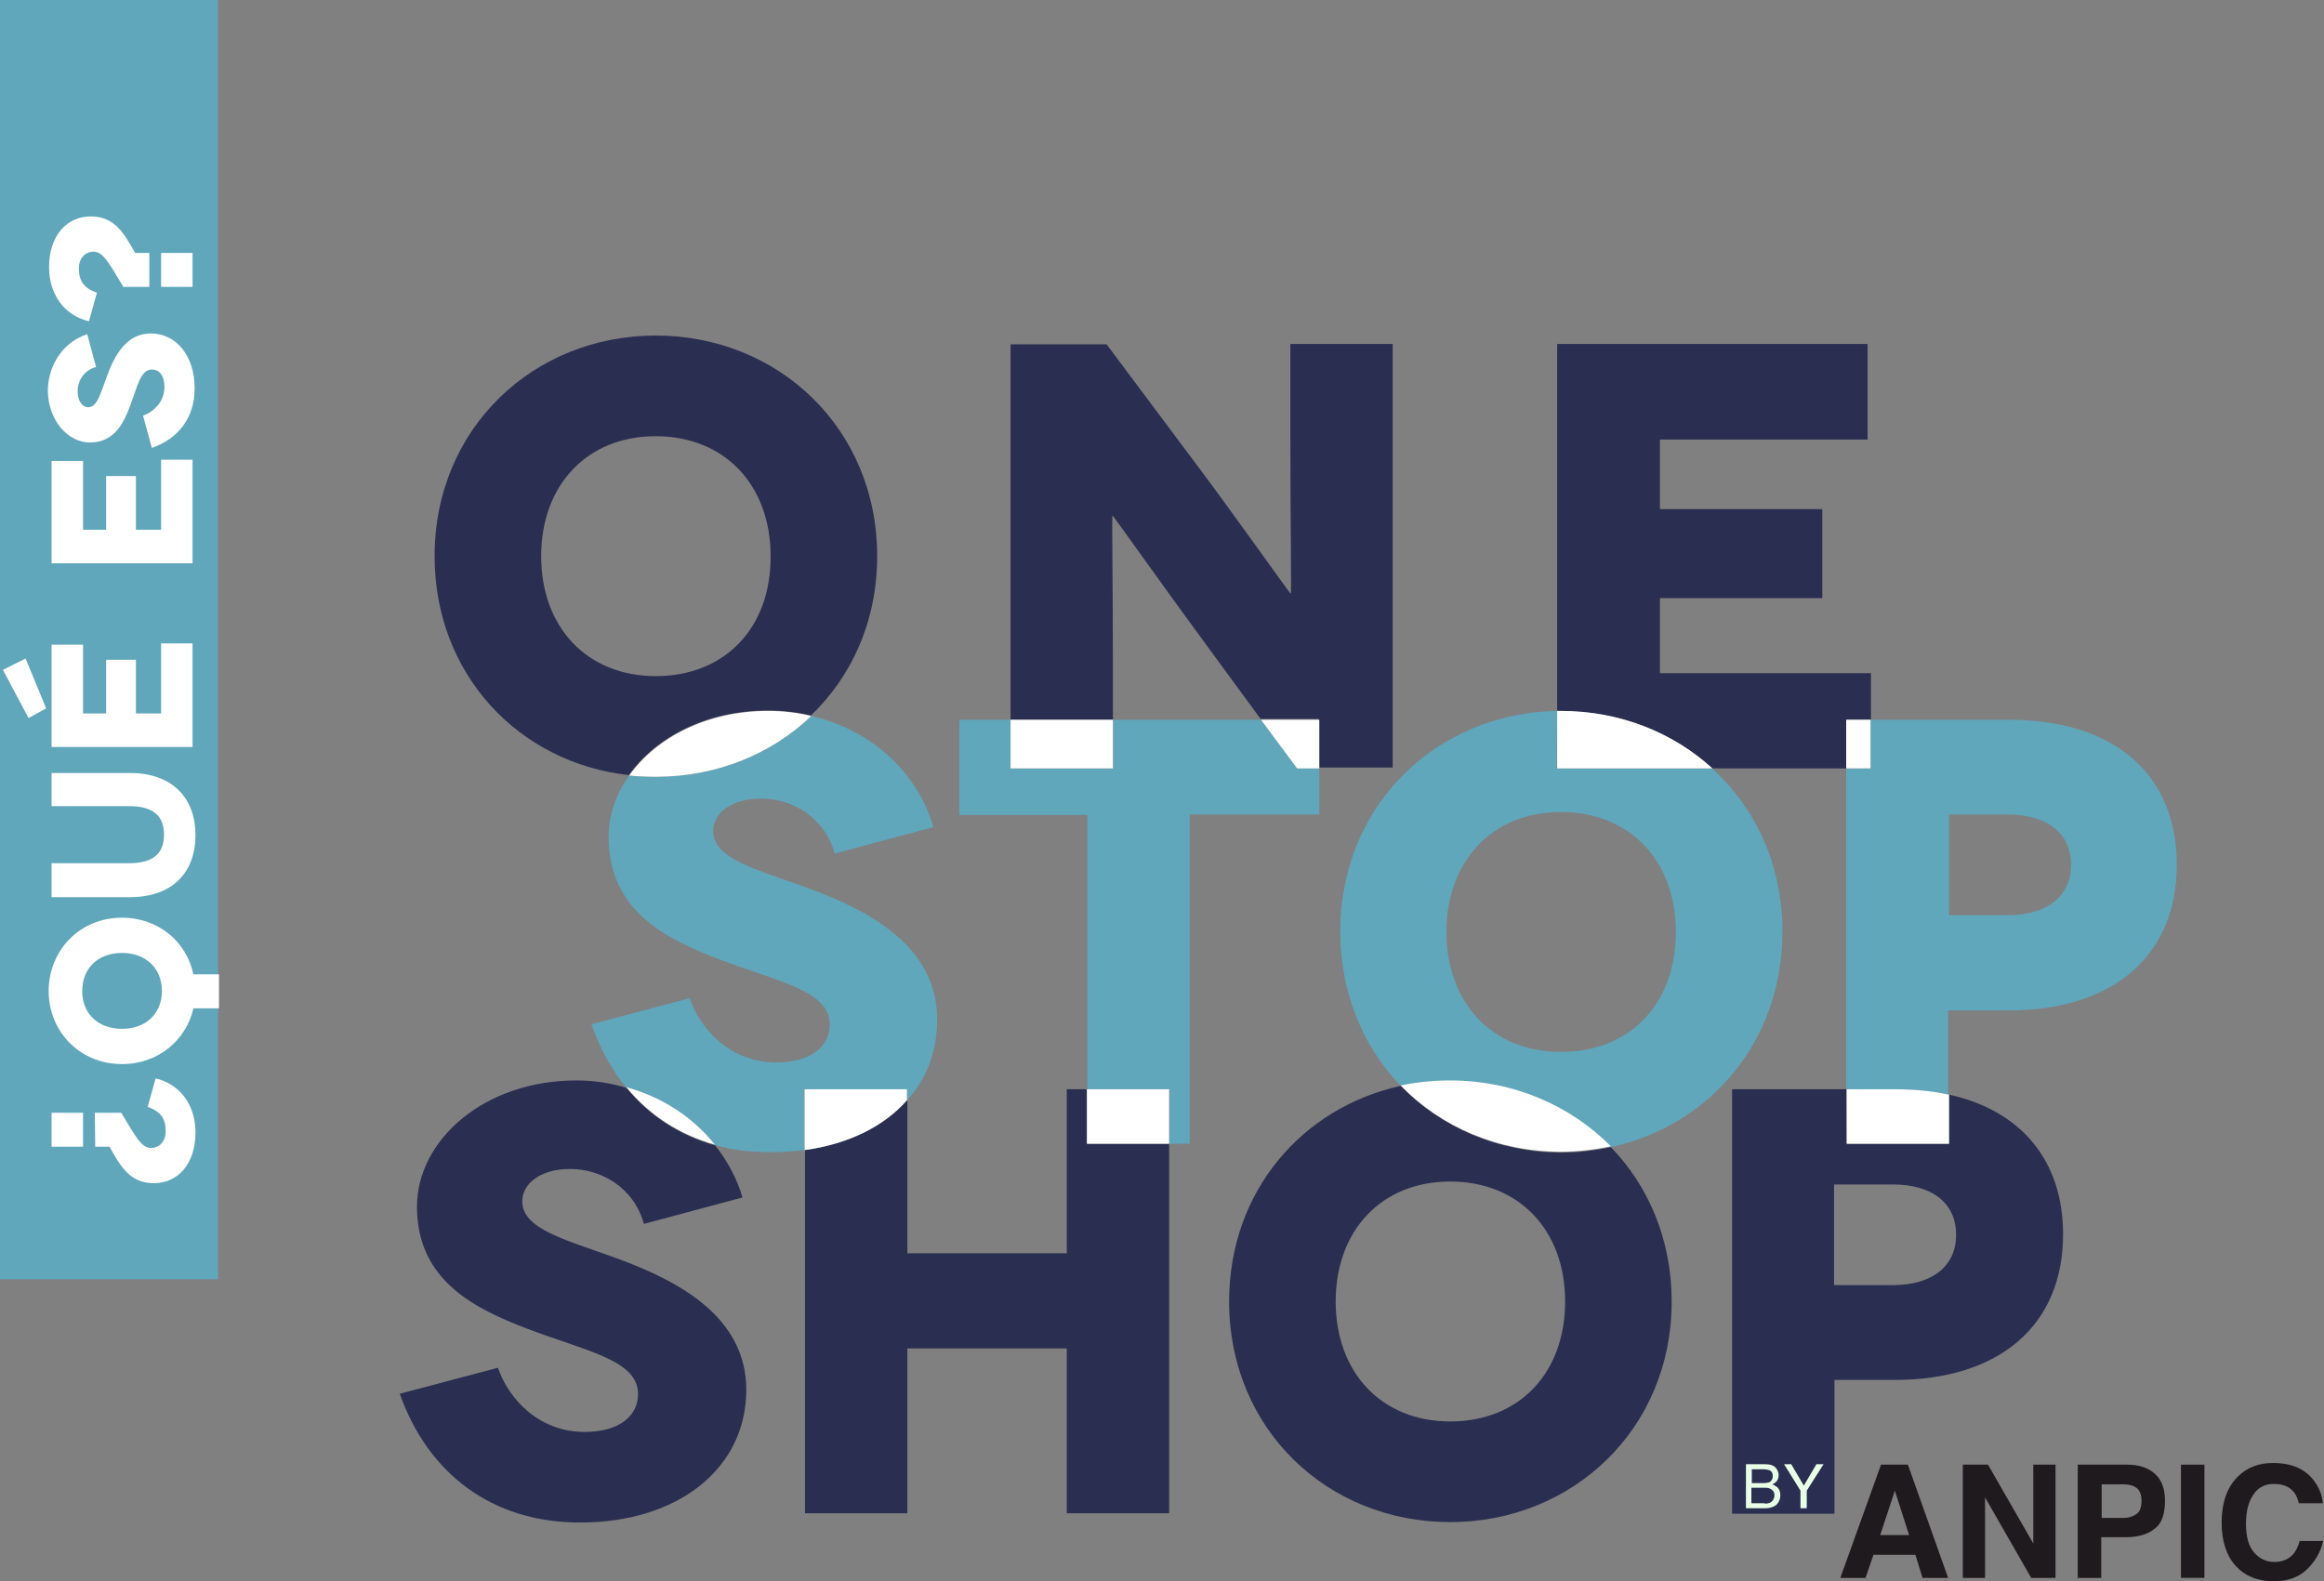
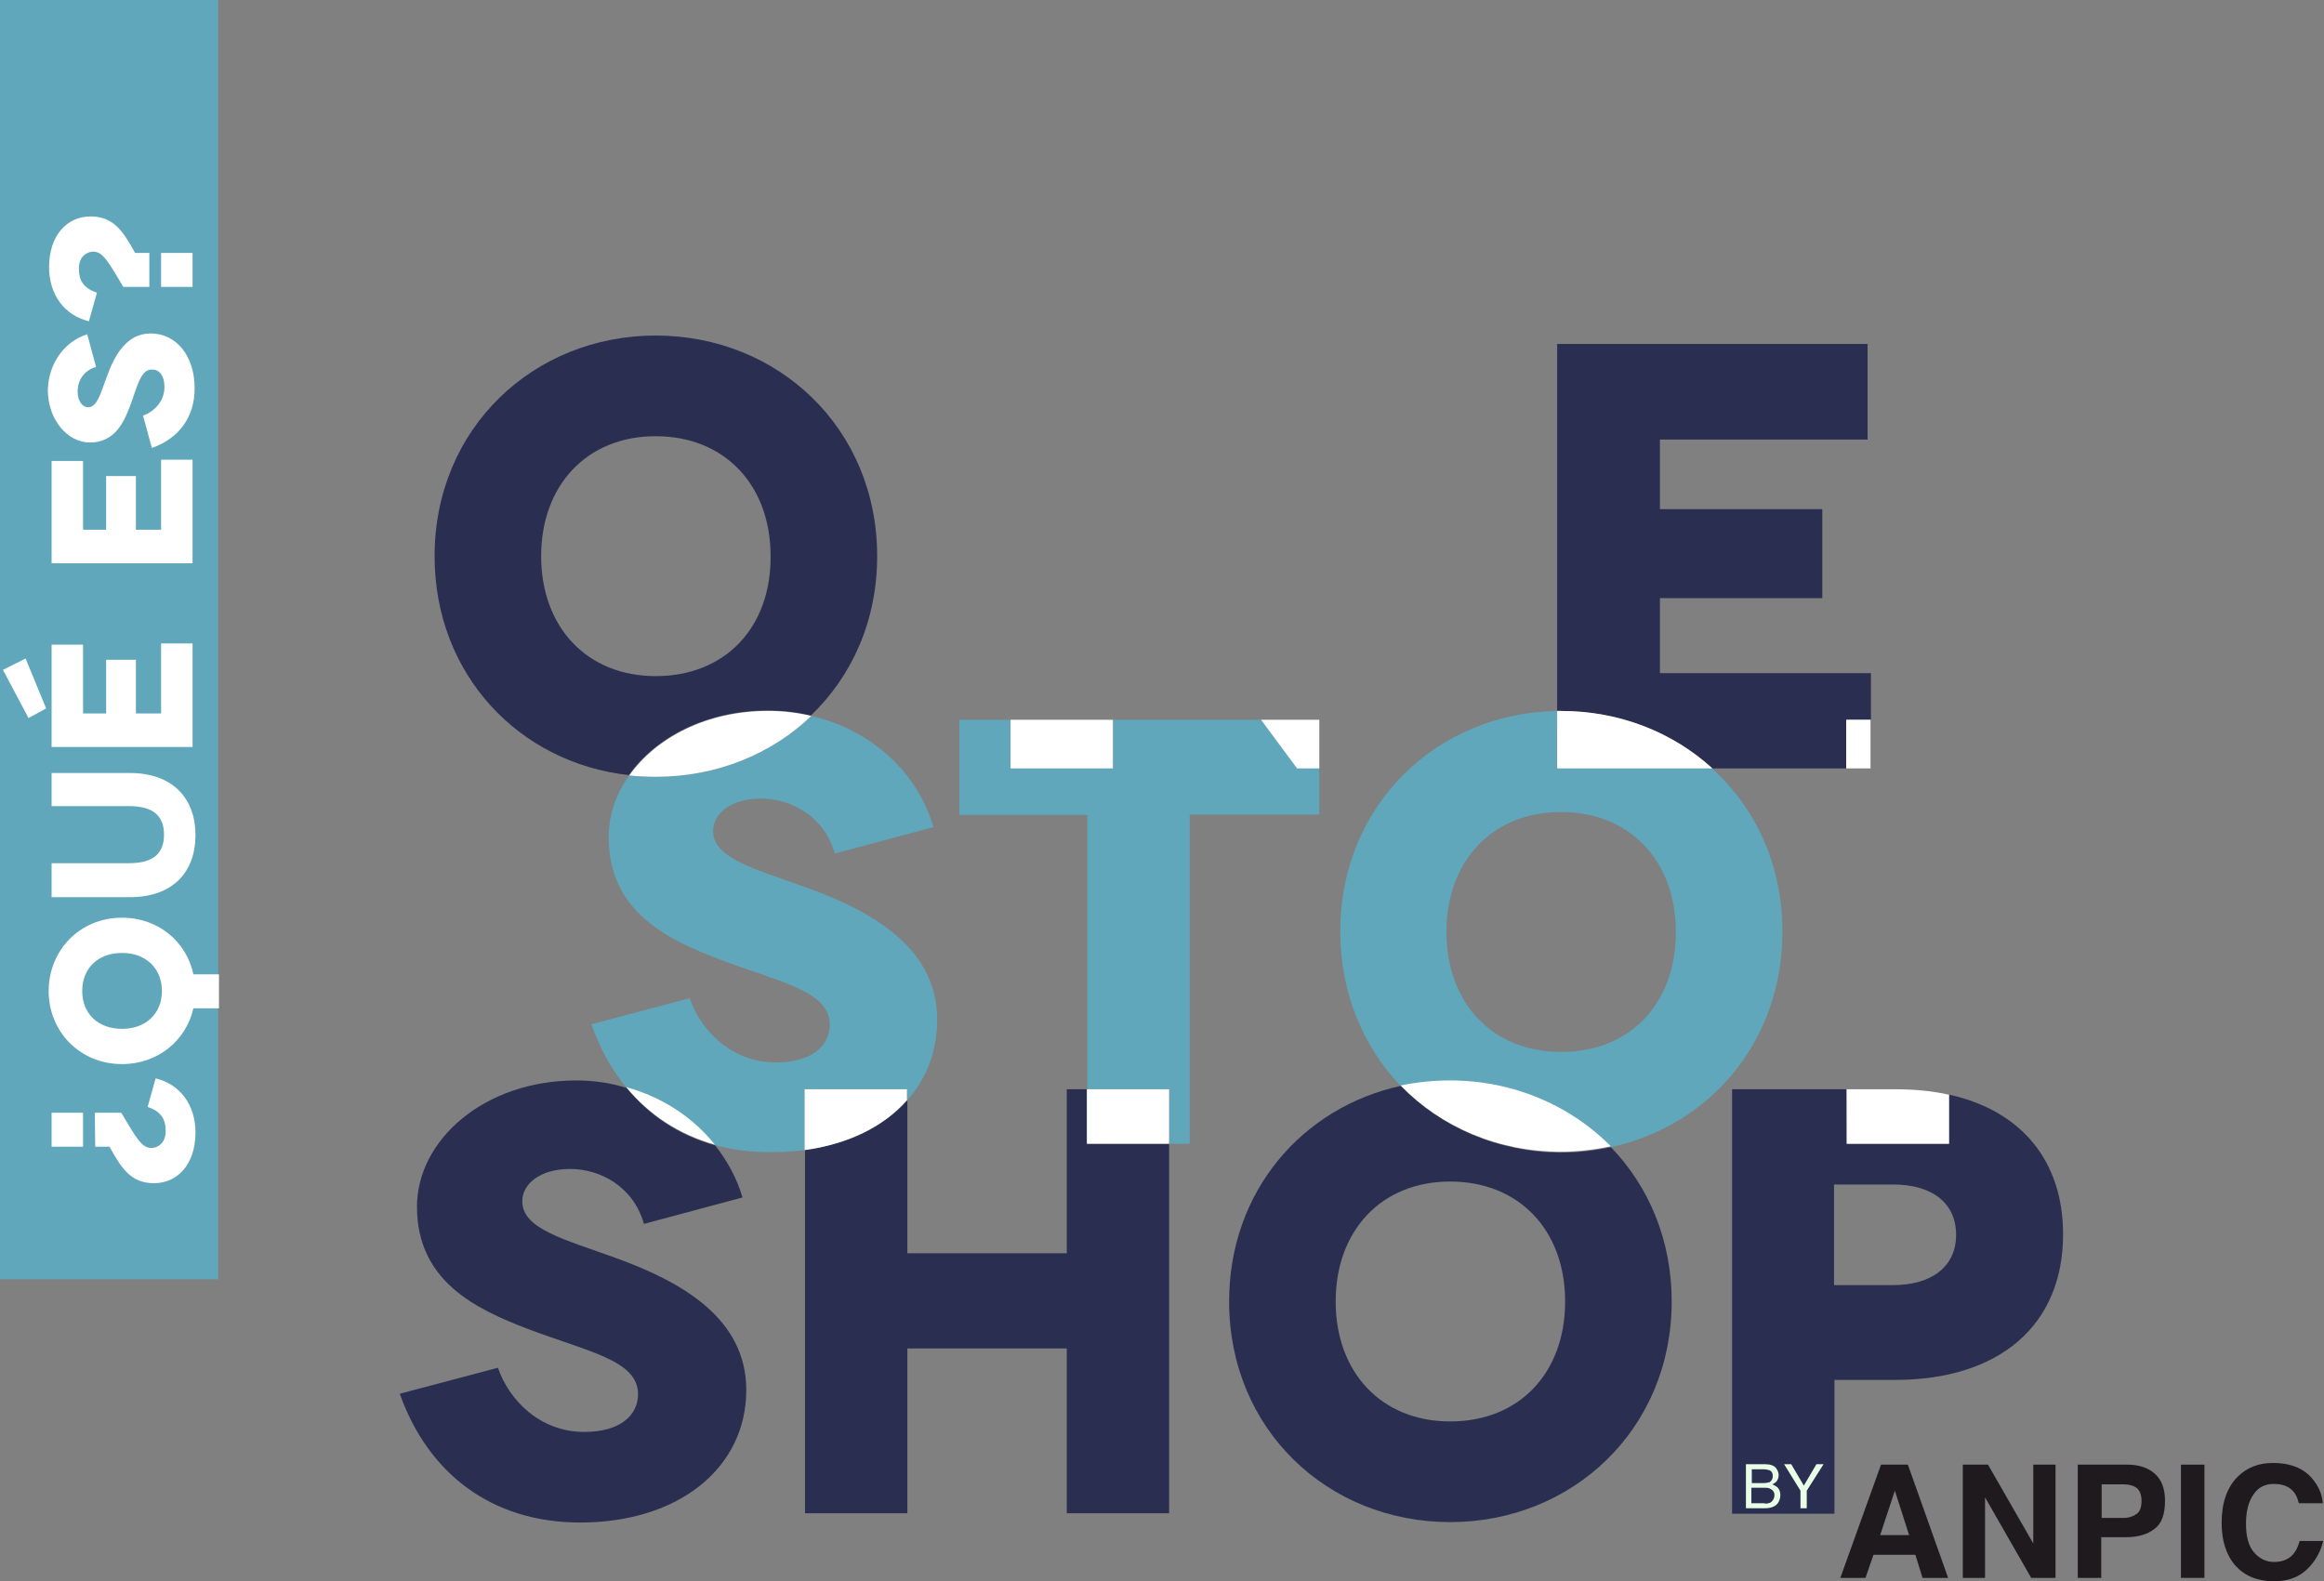
<svg xmlns="http://www.w3.org/2000/svg" version="1.1" id="Capa_1" x="0px" y="0px" viewBox="0 0 554 377" style="enable-background:new 0 0 554 377;" xml:space="preserve">
  <rect x="0" y="0" width="554" height="377" fill="#808080" stroke="none" />
  <style type="text/css">
	.st0{fill:#60A7BC;}
	.st1{fill:#FFFFFF;}
	.st2{fill:#2A2E51;}
	.st3{fill:#1F1A1D;}
	.st4{fill:#E9FFE5;}
</style>
  <rect id="Fondo" class="st0" width="52" height="305" />
  <g id="que_es">
    <path class="st1" d="M12.3,265.3h7.5v8.1h-7.5V265.3z M22.6,265.3h6.3c3.7,6.2,4.9,8.4,7.2,8.4c1.3,0,3.4-1,3.4-4s-1.2-4.7-4.3-5.8   l1.9-6.8c5.8,1.4,9.5,6.3,9.5,12.9c0,7.6-4.3,12.1-9.9,12.1c-5.8,0-8-4.1-10.6-8.7h-3.4L22.6,265.3L22.6,265.3z" />
    <path class="st1" d="M52.2,240.4h-6.1c-1.7,7.6-8.4,13.3-17,13.3c-10.1,0-17.5-7.8-17.5-17.4c0-9.6,7.3-17.5,17.5-17.5   c8.7,0,15.4,5.8,17,13.5h6.1V240.4z M38.6,236.3c0-5.5-3.9-9.1-9.5-9.1c-5.7,0-9.5,3.6-9.5,9.1c0,5.4,3.8,9,9.5,9   C34.7,245.3,38.6,241.7,38.6,236.3z" />
    <path class="st1" d="M12.3,192.4v-8.1H31c10.1,0,15.6,6,15.6,14.8c0,8.9-5.5,14.8-15.6,14.8H12.3v-8.1h18.5c5.8,0,8.3-2.4,8.3-6.8   s-2.5-6.8-8.3-6.8H12.3V192.4z" />
    <path class="st1" d="M6.1,157l4.9,11.9l-4.2,2.3l-6.1-11.5L6.1,157z M38.4,170.1v-16.7h7.5v24.7H12.3v-24.4h7.5v16.4h5.5v-12.8h7.1   v12.8H38.4z" />
    <path class="st1" d="M38.4,126.3v-16.7h7.5v24.7H12.3v-24.4h7.5v16.4h5.5v-12.8h7.1v12.8H38.4z" />
    <path class="st1" d="M20.8,79.7l2.1,7.8c-3,0.8-4.4,3.4-4.4,5.8c0,2.4,1.2,3.8,2.5,3.8c2.2,0,3-3.4,4.5-7.4   c1.8-5,4.7-10.2,10.4-10.2c6.1,0,10.5,5.3,10.5,13.1c0,7-3.9,12-10.2,14.2l-2.1-7.7c2.5-0.9,5.1-3.3,5.1-6.8c0-2.9-1.3-4.2-3-4.2   c-2.7,0-3.4,3.9-5.2,8.7c-1.5,4-3.7,8.7-9.6,8.7c-5.2,0-10-5.3-10-12.6C11.6,86.4,15.6,81.3,20.8,79.7z" />
    <path class="st1" d="M35.6,68.4h-6.2c-3.7-6.2-4.9-8.4-7.2-8.4c-1.3,0-3.4,1-3.4,4s1.2,4.7,4.3,5.8l-1.9,6.8   c-5.8-1.4-9.5-6.3-9.5-12.9c0-7.6,4.3-12.1,9.9-12.1c5.8,0,8,4.1,10.6,8.7h3.4C35.6,60.3,35.6,68.4,35.6,68.4z M45.9,68.4h-7.5   v-8.1h7.5V68.4z" />
  </g>
  <g id="Logo">
    <path class="st2" d="M156.3,161.2c-16.4,0-27.3-11.7-27.3-28.6s10.9-28.6,27.3-28.6s27.4,11.6,27.4,28.6   C183.8,149.6,172.9,161.2,156.3,161.2z M156.3,80c-29.1,0-52.7,22.1-52.7,52.6c0,28.2,20.1,49.3,46.3,52.2   c6.4-9,18.4-15.4,33.1-15.4c3.6,0,7,0.4,10.3,1.2c9.8-9.4,15.8-22.6,15.8-38C209.1,102.1,185.5,80,156.3,80z" />
-     <path class="st2" d="M332,82h-24.4v23.2c0,18.4,0.3,36.3,0.1,36.3h-0.1c-0.1,0-15.6-21.8-22.2-30.5l-21.6-28.9h-22.9v89.5h24.4   v-10.8c0-22.1-0.3-37.8-0.1-37.8h0.1c0.1,0,13.8,19.3,23.1,31.9l12.1,16.5h13.8V183H332V82z" />
    <path class="st2" d="M445.1,82h-73.9v87.5h0.9c14,0,26.6,5.1,36.1,13.7h32v-11.6h5.8v-11.1h-50.3v-17.9h38.7v-21.2h-38.7v-16.6   h49.5V82H445.1z" />
    <path class="st0" d="M193.4,170.7c-9.5,9.1-22.6,14.5-37,14.5c-2.2,0-4.3-0.1-6.4-0.3c-3.2,4.4-4.9,9.5-4.9,14.7   c0,17.8,14.1,24.4,26.3,29.1c14.5,5.5,26.4,7.5,26.4,15.6c0,4.9-4.1,9-12.8,9c-10.7,0-18-7.7-20.6-15.3l-23.4,6.2   c2,5.8,4.8,10.8,8.3,15.1c8.6,2.4,15.9,7.3,21.1,13.7c4.1,1.2,8.7,1.7,13.5,1.7c2.7,0,5.4-0.2,7.9-0.5v-14.5h24.4v2.7   c4.7-5.2,7.2-11.8,7.2-19.3c0-17.3-15.8-25.9-30.9-31.4c-12.3-4.5-22.5-6.9-22.5-13.6c0-4.1,4.2-7.7,11.4-7.7s15.1,4.2,17.6,13.1   l23.5-6.3C218.8,184.3,207.8,174,193.4,170.7z" />
    <path class="st1" d="M183.1,169.5c-14.7,0-26.7,6.4-33.1,15.4c2.1,0.2,4.2,0.3,6.4,0.3c14.4,0,27.5-5.4,37-14.5   C190.1,169.9,186.6,169.5,183.1,169.5z" />
    <path class="st0" d="M300.6,171.6h-35.3v11.6H241v-11.6h-12.3v22.7h30.5v65.4h19.6v13h4.8v-78.5h30.9v-11.1h-5.3L300.6,171.6z" />
    <path class="st1" d="M265.3,171.6h-24.4v11.6h24.4V171.6z M314.4,171.6h-13.8l8.6,11.6h5.3v-11.6H314.4z" />
    <path class="st0" d="M372.1,250.8c-16.4,0-27.3-11.7-27.3-28.6s10.9-28.6,27.3-28.6s27.4,11.6,27.4,28.6S388.7,250.8,372.1,250.8z    M371.2,169.5c-28.7,0.5-51.7,22.4-51.7,52.6c0,14.7,5.5,27.5,14.4,36.8c3.8-0.8,7.8-1.2,11.8-1.2c15.1,0,28.7,5.9,38.3,15.8   c23.5-5.1,40.9-25.1,40.9-51.4c0-15.9-6.4-29.5-16.8-38.9h-37L371.2,169.5" />
    <path class="st1" d="M372.1,169.5h-0.9v13.7h37C398.8,174.6,386.1,169.5,372.1,169.5z" />
-     <path class="st0" d="M464.6,218.2v-24h14c9.5,0,15.1,4.5,15.1,12s-5.7,12-15.1,12H464.6z M478.9,171.6h-33v11.6h-5.8v76.5h11.4   c4.7,0,9,0.5,12.9,1.3v-20.1h14.4c24.9,0,40.1-13,40.1-34.7S503.9,171.6,478.9,171.6z" />
    <path class="st1" d="M445.9,171.6h-5.8v11.6h5.8V171.6z" />
    <path class="st2" d="M137.4,257.6c-22.1,0-38,14.3-38,30.1c0,17.8,14.1,24.4,26.3,29.1c14.5,5.5,26.4,7.5,26.4,15.6   c0,4.9-4.1,9-12.8,9c-10.7,0-18-7.7-20.6-15.3l-23.4,6.2c6.7,18.9,21.8,30.7,43,30.7c23.6,0,39.6-13.1,39.6-31.6   c0-17.3-15.8-25.9-30.9-31.4c-12.3-4.5-22.5-6.9-22.5-13.6c0-4.1,4.2-7.7,11.4-7.7s15.1,4.2,17.6,13.1l23.5-6.3   c-1.3-4.5-3.6-8.7-6.5-12.4c-8.6-2.4-15.7-7.1-21.1-13.7C145.6,258.2,141.6,257.6,137.4,257.6z" />
    <path class="st1" d="M149.3,259.2c5.4,6.6,12.6,11.3,21.1,13.7C165.3,266.5,158,261.6,149.3,259.2z" />
    <path class="st2" d="M259.1,259.7h-4.8v39.1h-38v-36.5c-5.5,6.2-14,10.4-24.4,11.9v86.6h24.4v-39.3h38v39.3h24.4v-88.1h-19.6V259.7   " />
    <path class="st1" d="M216.2,259.7h-24.4v14.5c10.4-1.4,18.9-5.6,24.4-11.9V259.7z" />
    <path class="st1" d="M278.7,259.7h-19.6v13h19.6V259.7z" />
    <path class="st2" d="M345.7,338.9c-16.4,0-27.3-11.7-27.3-28.6s10.9-28.6,27.3-28.6s27.4,11.6,27.4,28.6S362.2,338.9,345.7,338.9z    M333.9,258.9C310.5,264,293,284,293,310.3c0,30.5,23.5,52.6,52.7,52.6c29.1,0,52.8-22.1,52.8-52.6c0-14.7-5.5-27.5-14.5-36.8   c-3.8,0.8-7.8,1.3-11.9,1.3C357.1,274.7,343.5,268.8,333.9,258.9z" />
    <path class="st1" d="M345.7,257.6c-4.1,0-8,0.4-11.8,1.2c9.6,9.9,23.2,15.8,38.2,15.8c4.1,0,8.1-0.5,11.9-1.3   C374.4,263.6,360.8,257.6,345.7,257.6z" />
    <path class="st2" d="M437.2,306.4v-24h14c9.5,0,15.1,4.5,15.1,12s-5.7,12-15.1,12H437.2z M440.2,259.7h-27.3v101.2h24.4V329h14.4   c24.9,0,40.1-13,40.1-34.7c0-17.6-10-29.5-27.1-33.3v11.7h-24.4L440.2,259.7z" />
    <path class="st1" d="M451.6,259.7h-11.4v13h24.4V261C460.6,260.1,456.3,259.7,451.6,259.7z" />
    <path class="st3" d="M456.6,370.7h-10l-1.9,5.5h-6l9.7-27h6.4l9.6,27h-6.1L456.6,370.7z M455.1,366l-3.4-10.6l-3.5,10.6H455.1z" />
    <path class="st3" d="M489.9,376.2h-5.7l-11-19.2v19.2h-5.3v-27h6l10.8,18.8v-18.8h5.3v27H489.9z" />
    <path class="st3" d="M506.7,366.5h-5.8v9.7h-5.6v-27h11.8c2.7,0,4.9,0.7,6.5,2.1s2.5,3.5,2.5,6.5c0,3.2-0.8,5.5-2.5,6.7   C512,365.8,509.7,366.5,506.7,366.5z M509.4,360.9c0.8-0.6,1.1-1.7,1.1-3.1s-0.4-2.4-1.1-3c-0.8-0.6-1.8-0.9-3.1-0.9H501v8h5.3   C507.5,361.9,508.6,361.5,509.4,360.9z" />
    <path class="st3" d="M519.9,349.2h5.6v27h-5.6V349.2z" />
    <path class="st3" d="M549.9,374.2c-2,1.9-4.6,2.8-7.8,2.8c-3.9,0-6.9-1.2-9.2-3.7c-2.2-2.5-3.3-5.9-3.3-10.3   c0-4.7,1.3-8.4,3.8-10.9c2.2-2.2,5-3.3,8.4-3.3c4.6,0,7.9,1.5,10,4.5c1.2,1.7,1.8,3.4,1.9,5.1H548c-0.3-1.3-0.8-2.3-1.4-2.9   c-1.1-1.2-2.6-1.7-4.6-1.7s-3.7,0.8-4.8,2.5c-1.2,1.7-1.8,4-1.8,7s0.6,5.3,1.9,6.8c1.3,1.5,2.9,2.3,4.8,2.3c1.9,0,3.5-0.6,4.6-1.9   c0.6-0.7,1.1-1.7,1.5-3.1h5.6C553.2,370,551.9,372.3,549.9,374.2z" />
    <path class="st4" d="M416.2,349.1h4.6c1.2,0,2.2,0.3,2.7,1.1c0.3,0.5,0.5,0.9,0.5,1.5s-0.2,1.2-0.6,1.6c-0.2,0.2-0.5,0.4-0.9,0.6   c0.5,0.2,0.9,0.5,1.2,0.7c0.5,0.5,0.7,1.1,0.7,1.9c0,0.7-0.2,1.3-0.6,1.9c-0.6,0.8-1.7,1.2-3.1,1.2h-4.5L416.2,349.1L416.2,349.1z    M420.3,353.6c0.6,0,1.1-0.1,1.5-0.2c0.5-0.3,0.8-0.8,0.8-1.5s-0.3-1.2-0.9-1.4c-0.3-0.1-0.8-0.2-1.5-0.2h-2.6v3.3L420.3,353.6   L420.3,353.6z M420.7,358.5c0.9,0,1.5-0.2,1.9-0.8c0.2-0.3,0.4-0.7,0.4-1.2c0-0.8-0.4-1.3-1.1-1.6c-0.4-0.2-0.9-0.2-1.5-0.2h-2.9   v3.7h3.2V358.5z" />
    <path class="st4" d="M425.3,349.1h1.7l3,5.1l3-5.1h1.7l-4,6.3v4.2h-1.5v-4.2L425.3,349.1z" />
  </g>
</svg>